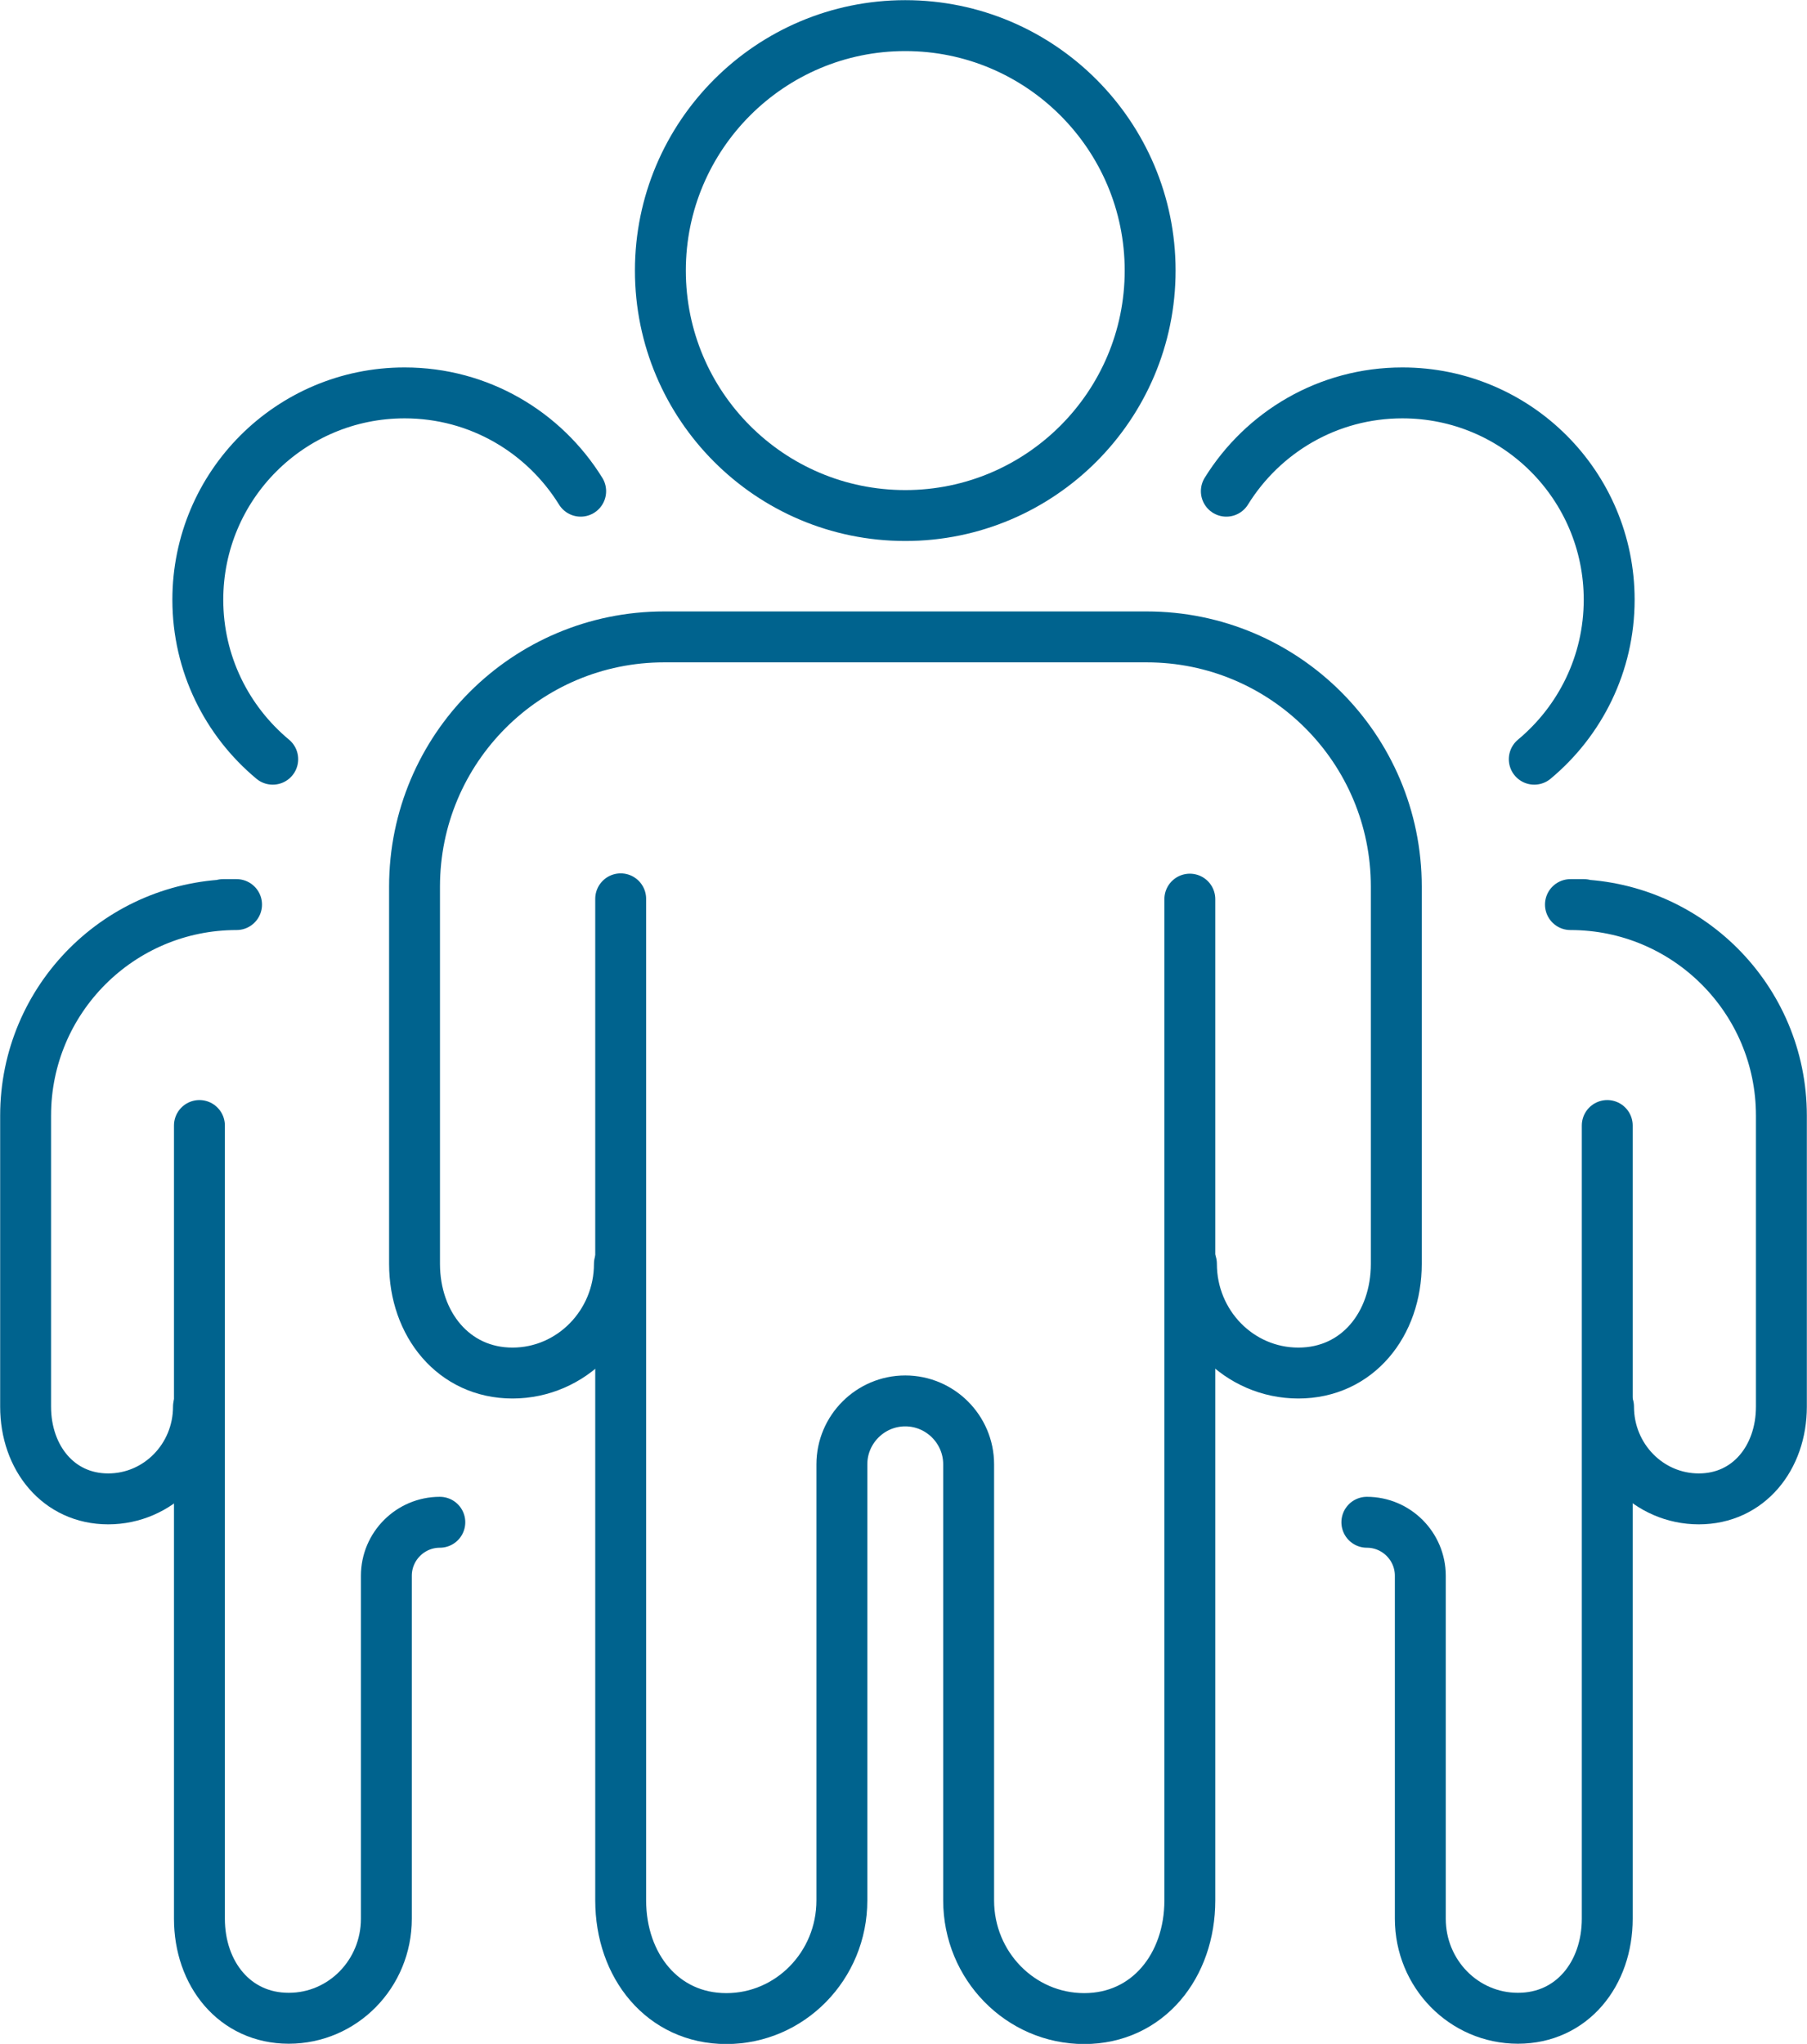
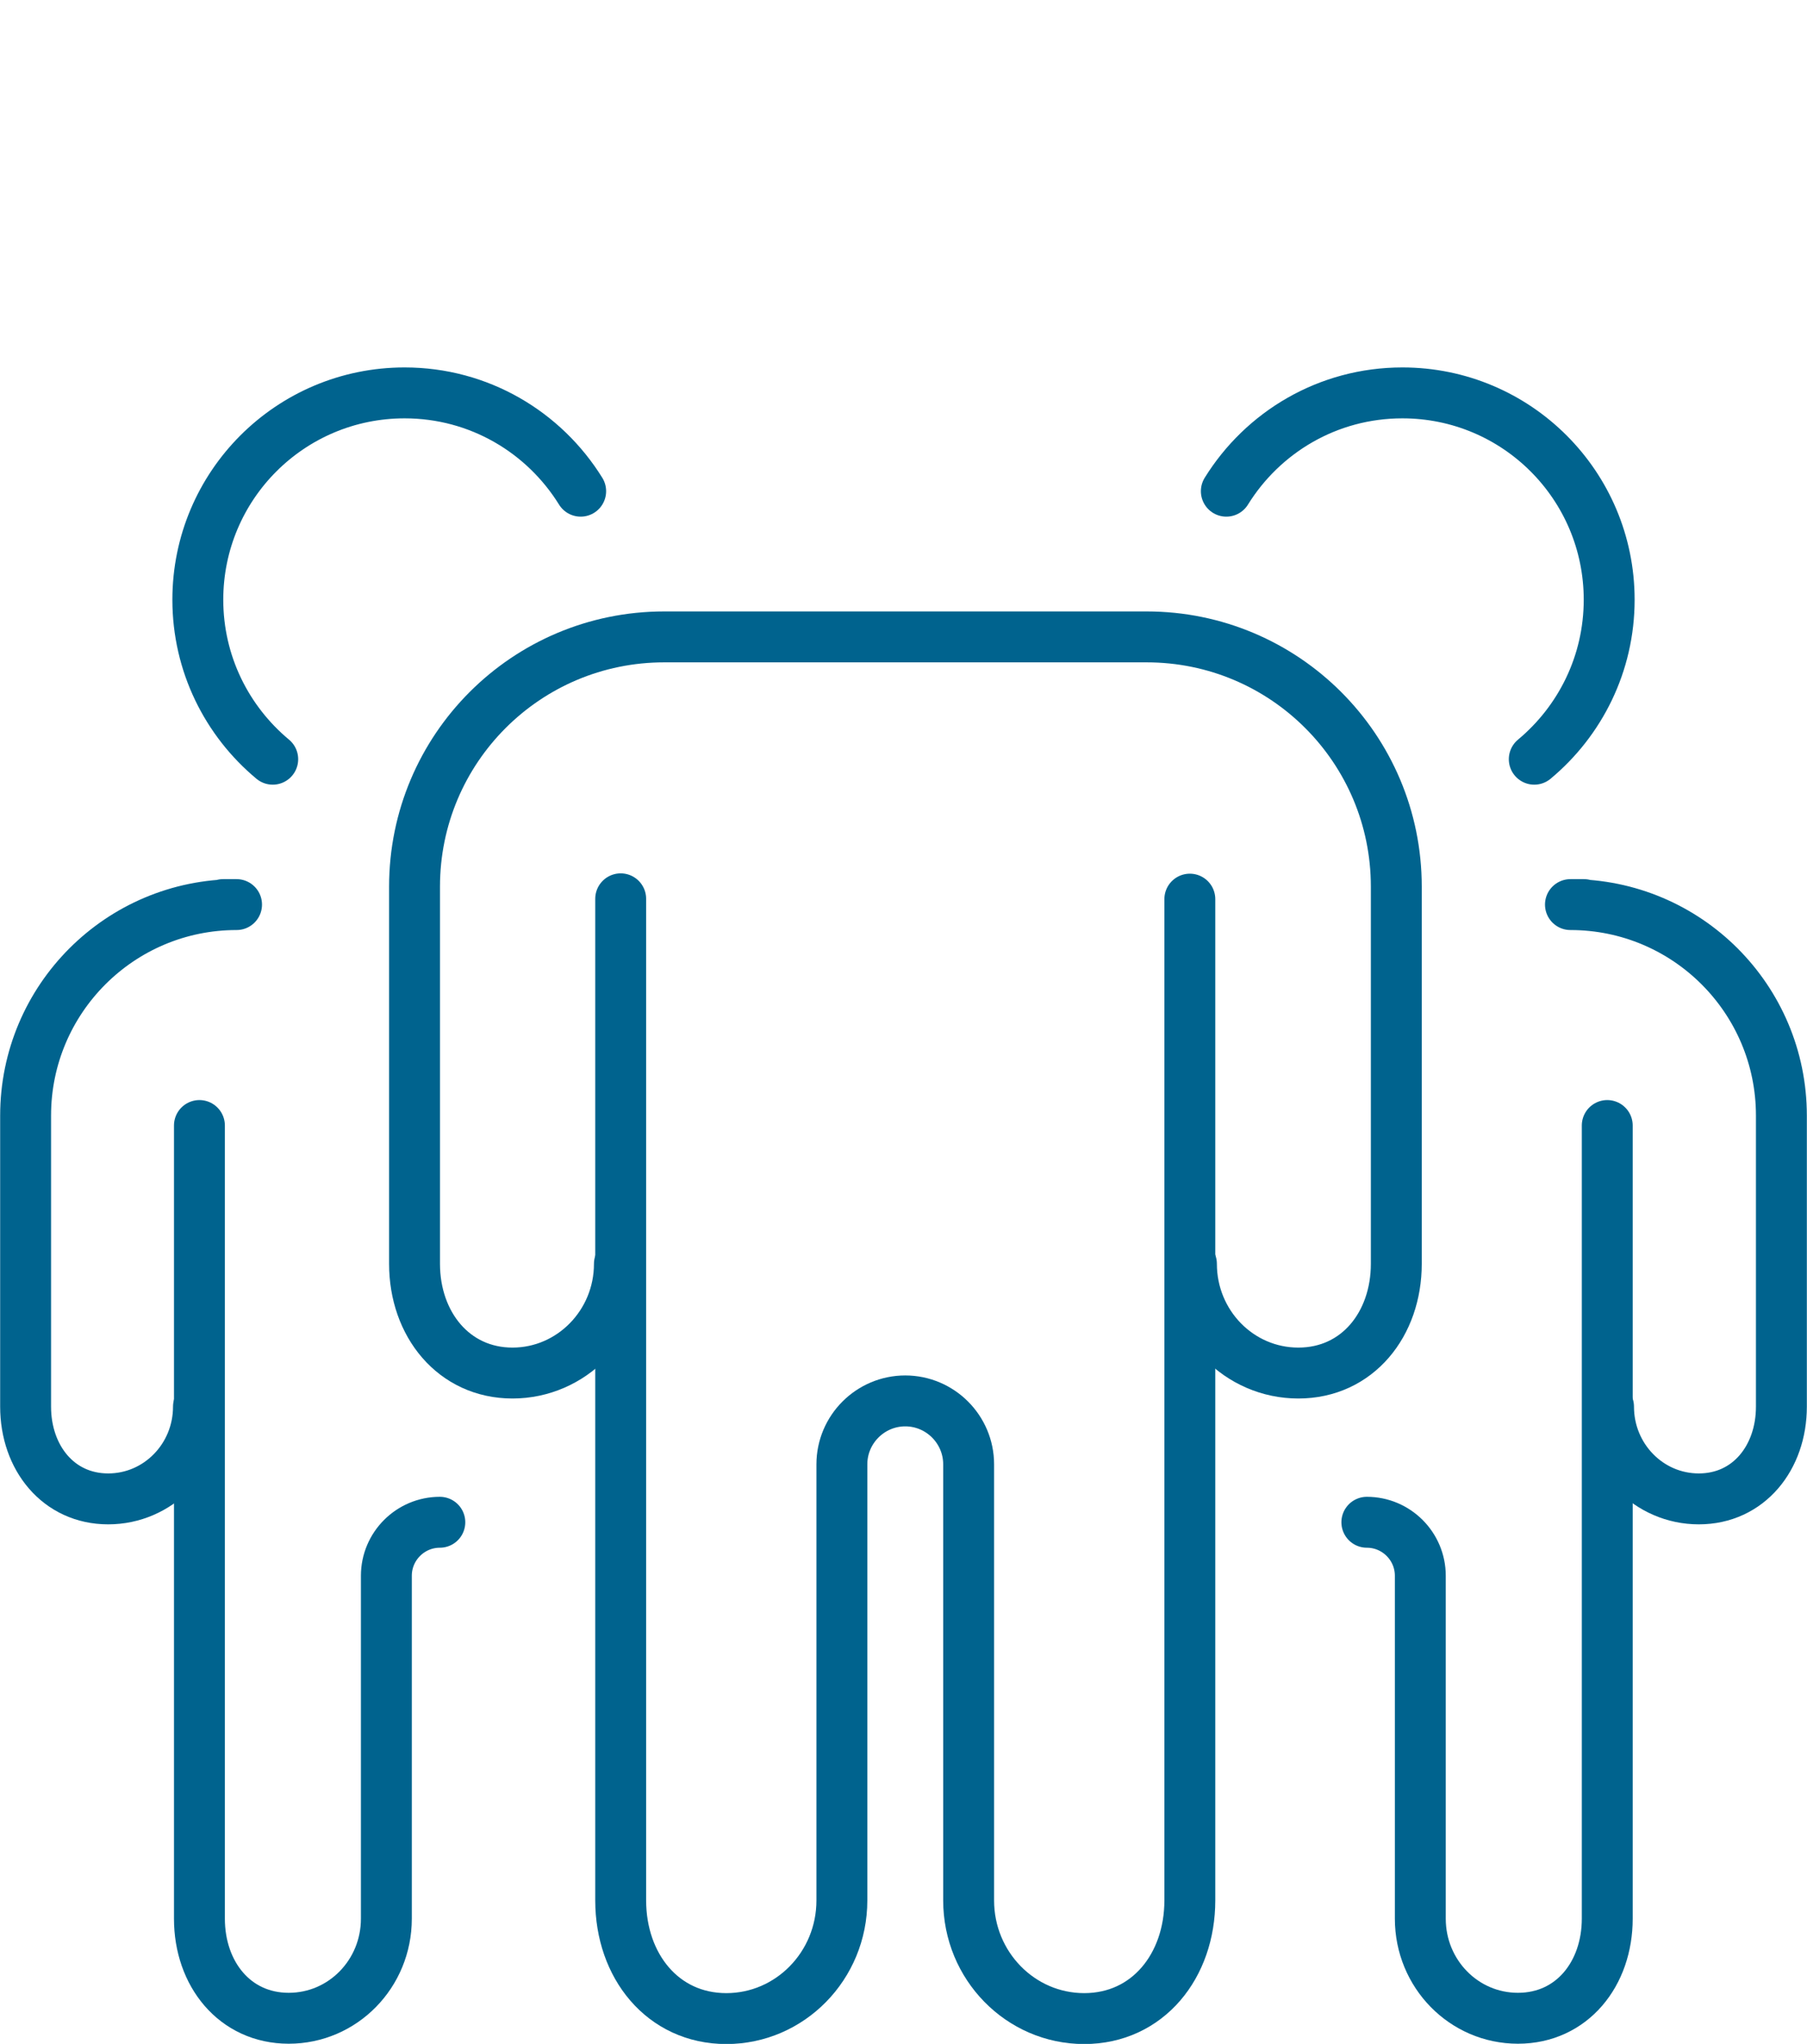
<svg xmlns="http://www.w3.org/2000/svg" viewBox="0 0 56.45 63.83">
  <defs>
    <style>.d{fill:none;stroke:#00638e;stroke-linecap:round;stroke-linejoin:round;stroke-width:1.59px;}</style>
  </defs>
  <g id="a" />
  <g id="b">
    <g id="c">
      <g>
-         <path class="d" d="M28.28,16.1c-4.23,0-7.65-3.43-7.65-7.65S24.06,.8,28.28,.8s7.65,3.43,7.65,7.65-3.43,7.65-7.65,7.65Z" />
        <path class="d" d="M19.39,28.07v13.92h0v17.36c0,2.04,1.31,3.69,3.3,3.69s3.61-1.65,3.61-3.69v-13.62c0-1.09,.89-1.98,1.98-1.98h0c1.09,0,1.98,.89,1.98,1.98v13.62c0,2.04,1.62,3.69,3.61,3.69s3.3-1.65,3.3-3.69v-17.35h0v-13.92" />
        <path class="d" d="M19.35,39.47c0,1.88-1.5,3.41-3.34,3.41s-3.06-1.53-3.06-3.41v-11.78c0-4.31,3.49-7.8,7.8-7.8h15.07c4.31,0,7.8,3.49,7.8,7.8v11.78c0,1.88-1.21,3.41-3.06,3.41s-3.34-1.53-3.34-3.41" />
        <path class="d" d="M8.52,23.71c-1.43-1.19-2.34-2.98-2.34-4.98,0-3.57,2.89-6.46,6.46-6.46,2.33,0,4.36,1.23,5.5,3.07" />
        <path class="d" d="M6.23,35.15v10.9h0v13.87c0,1.72,1.1,3.11,2.79,3.11s3.05-1.39,3.05-3.11v-10.71c0-.92,.75-1.67,1.67-1.67h0" />
        <path class="d" d="M6.2,43.93c0,1.59-1.26,2.88-2.82,2.88s-2.58-1.29-2.58-2.88v-9.09c0-3.64,2.95-6.59,6.59-6.59h-.42" />
        <path class="d" d="M47.93,23.71c1.43-1.19,2.34-2.98,2.34-4.98,0-3.57-2.89-6.46-6.46-6.46-2.33,0-4.36,1.23-5.5,3.07" />
        <path class="d" d="M50.21,35.15v10.9h0v13.87c0,1.72-1.1,3.11-2.79,3.11s-3.05-1.39-3.05-3.11v-10.71c0-.92-.75-1.67-1.67-1.67h0" />
        <path class="d" d="M50.25,43.93c0,1.59,1.26,2.88,2.82,2.88s2.58-1.29,2.58-2.88v-9.09c0-3.64-2.95-6.59-6.59-6.59h.42" />
      </g>
    </g>
  </g>
</svg>